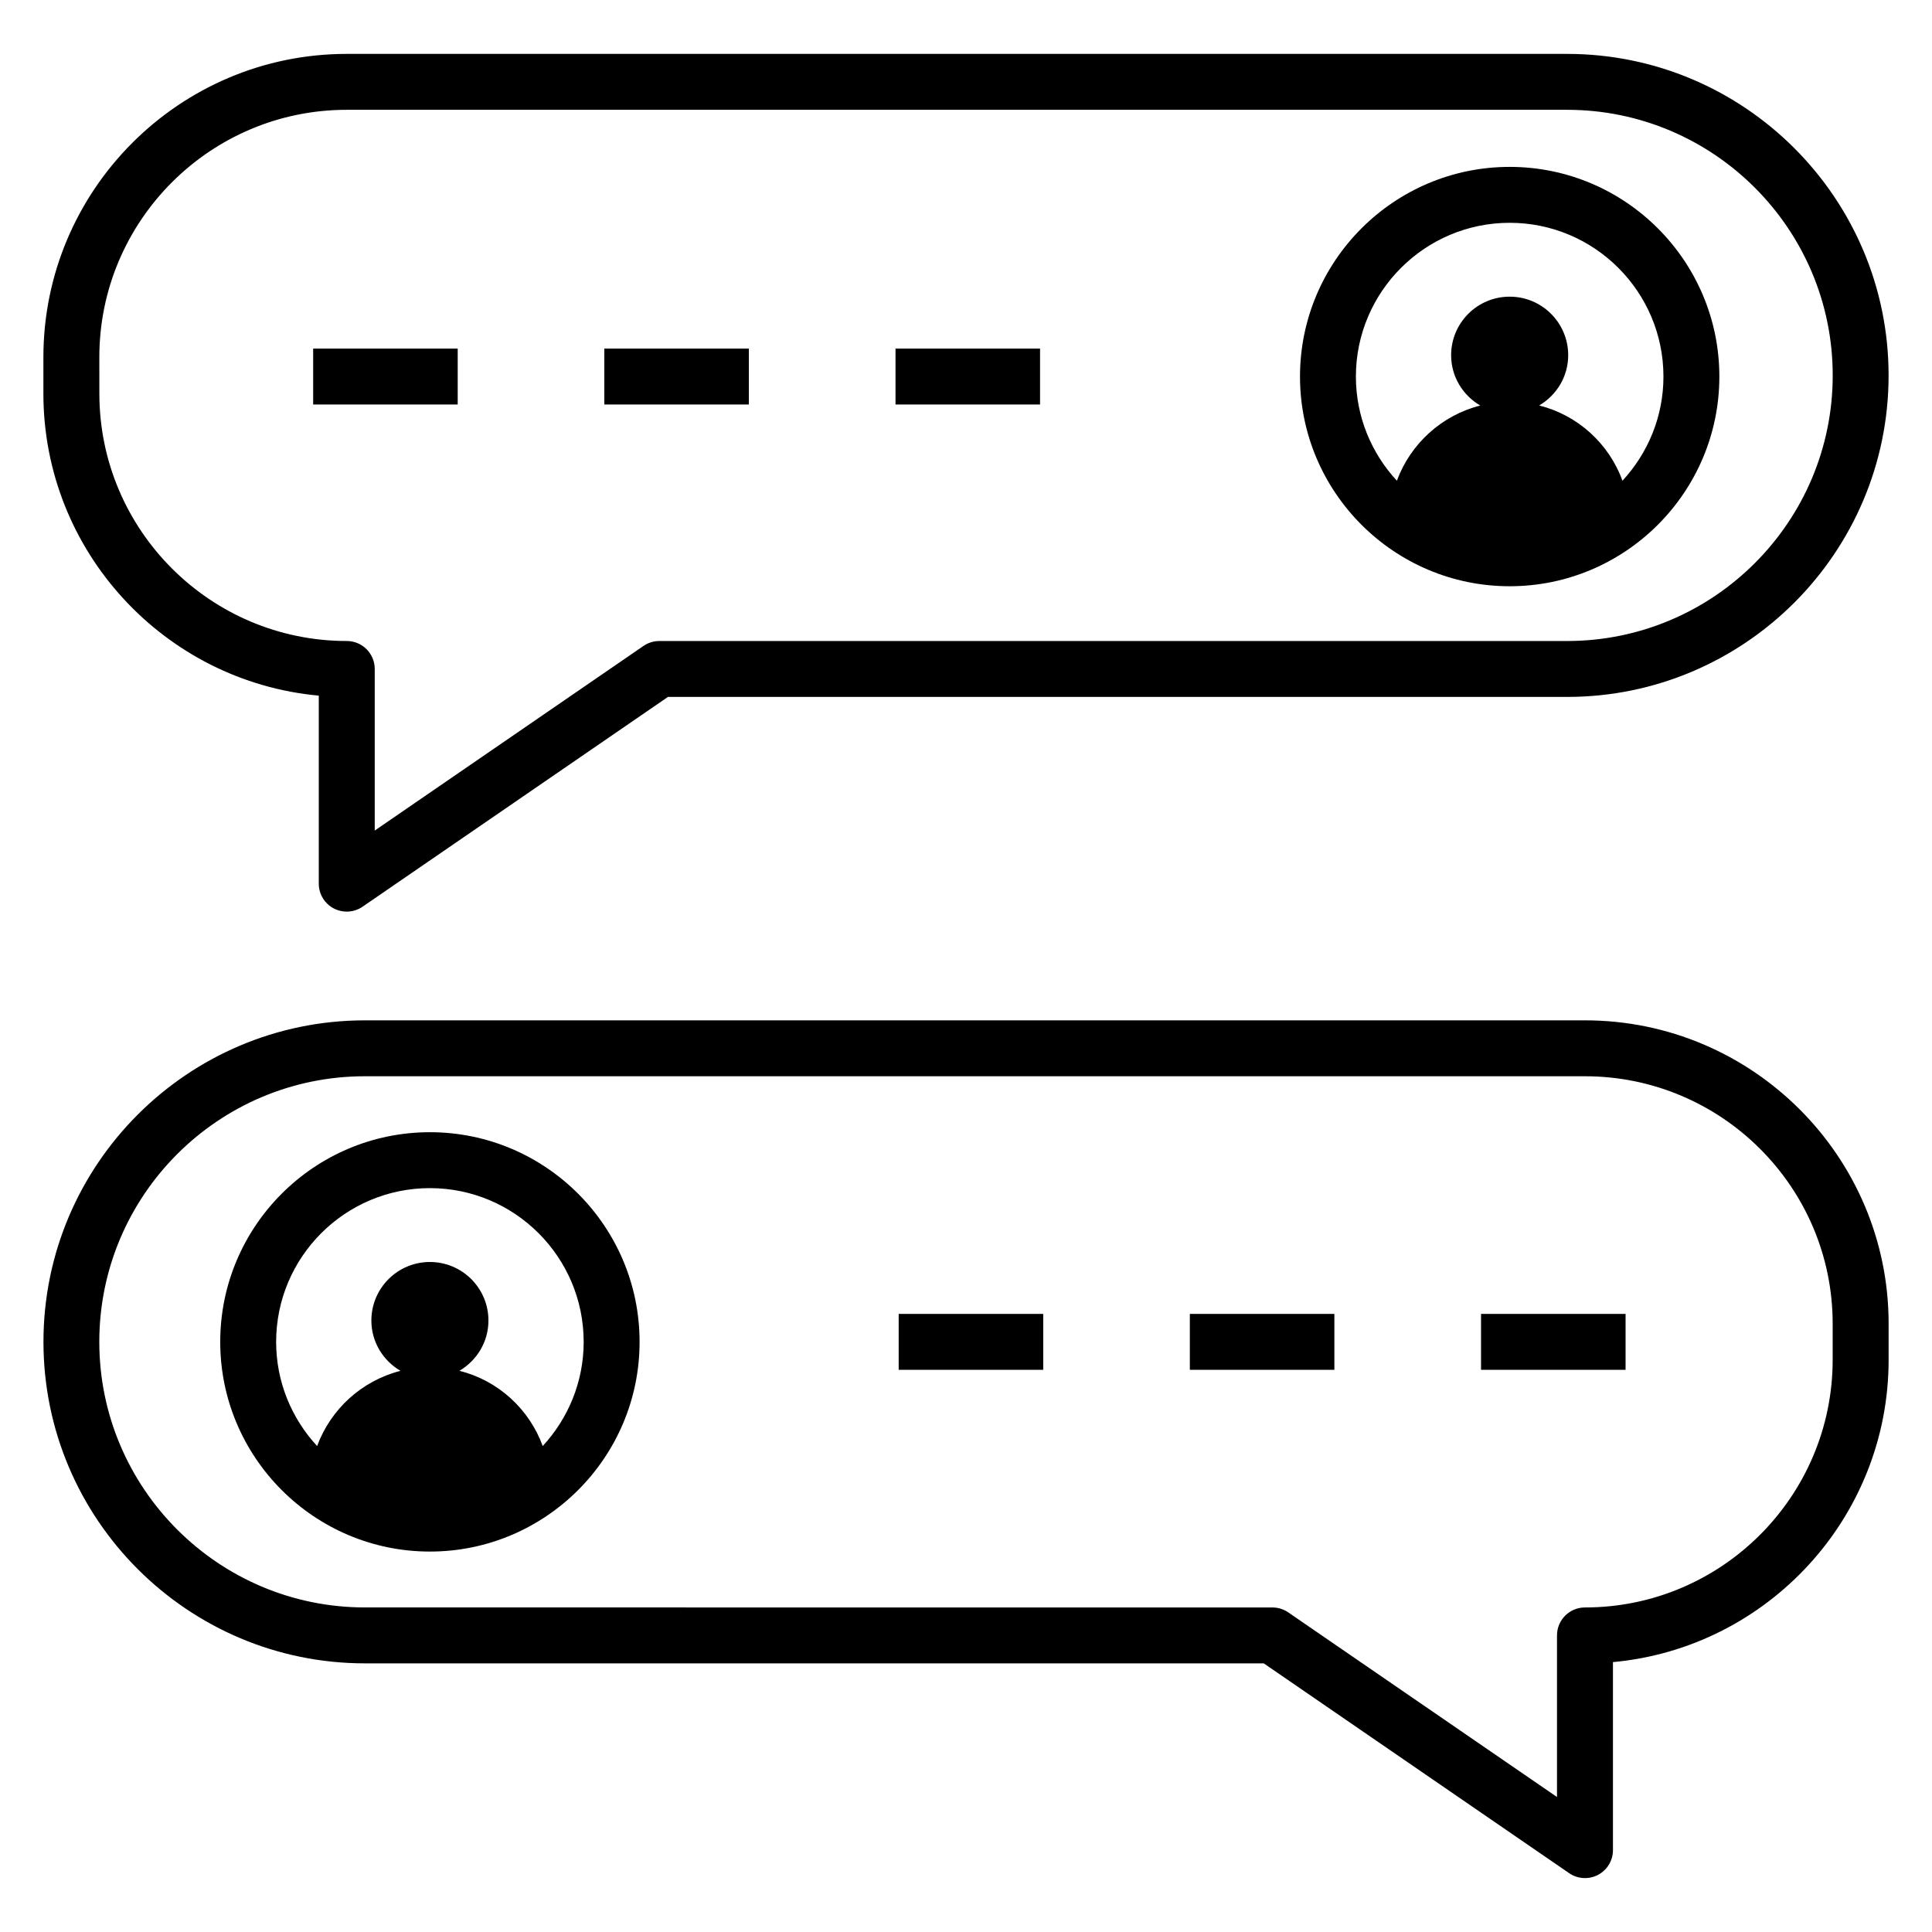
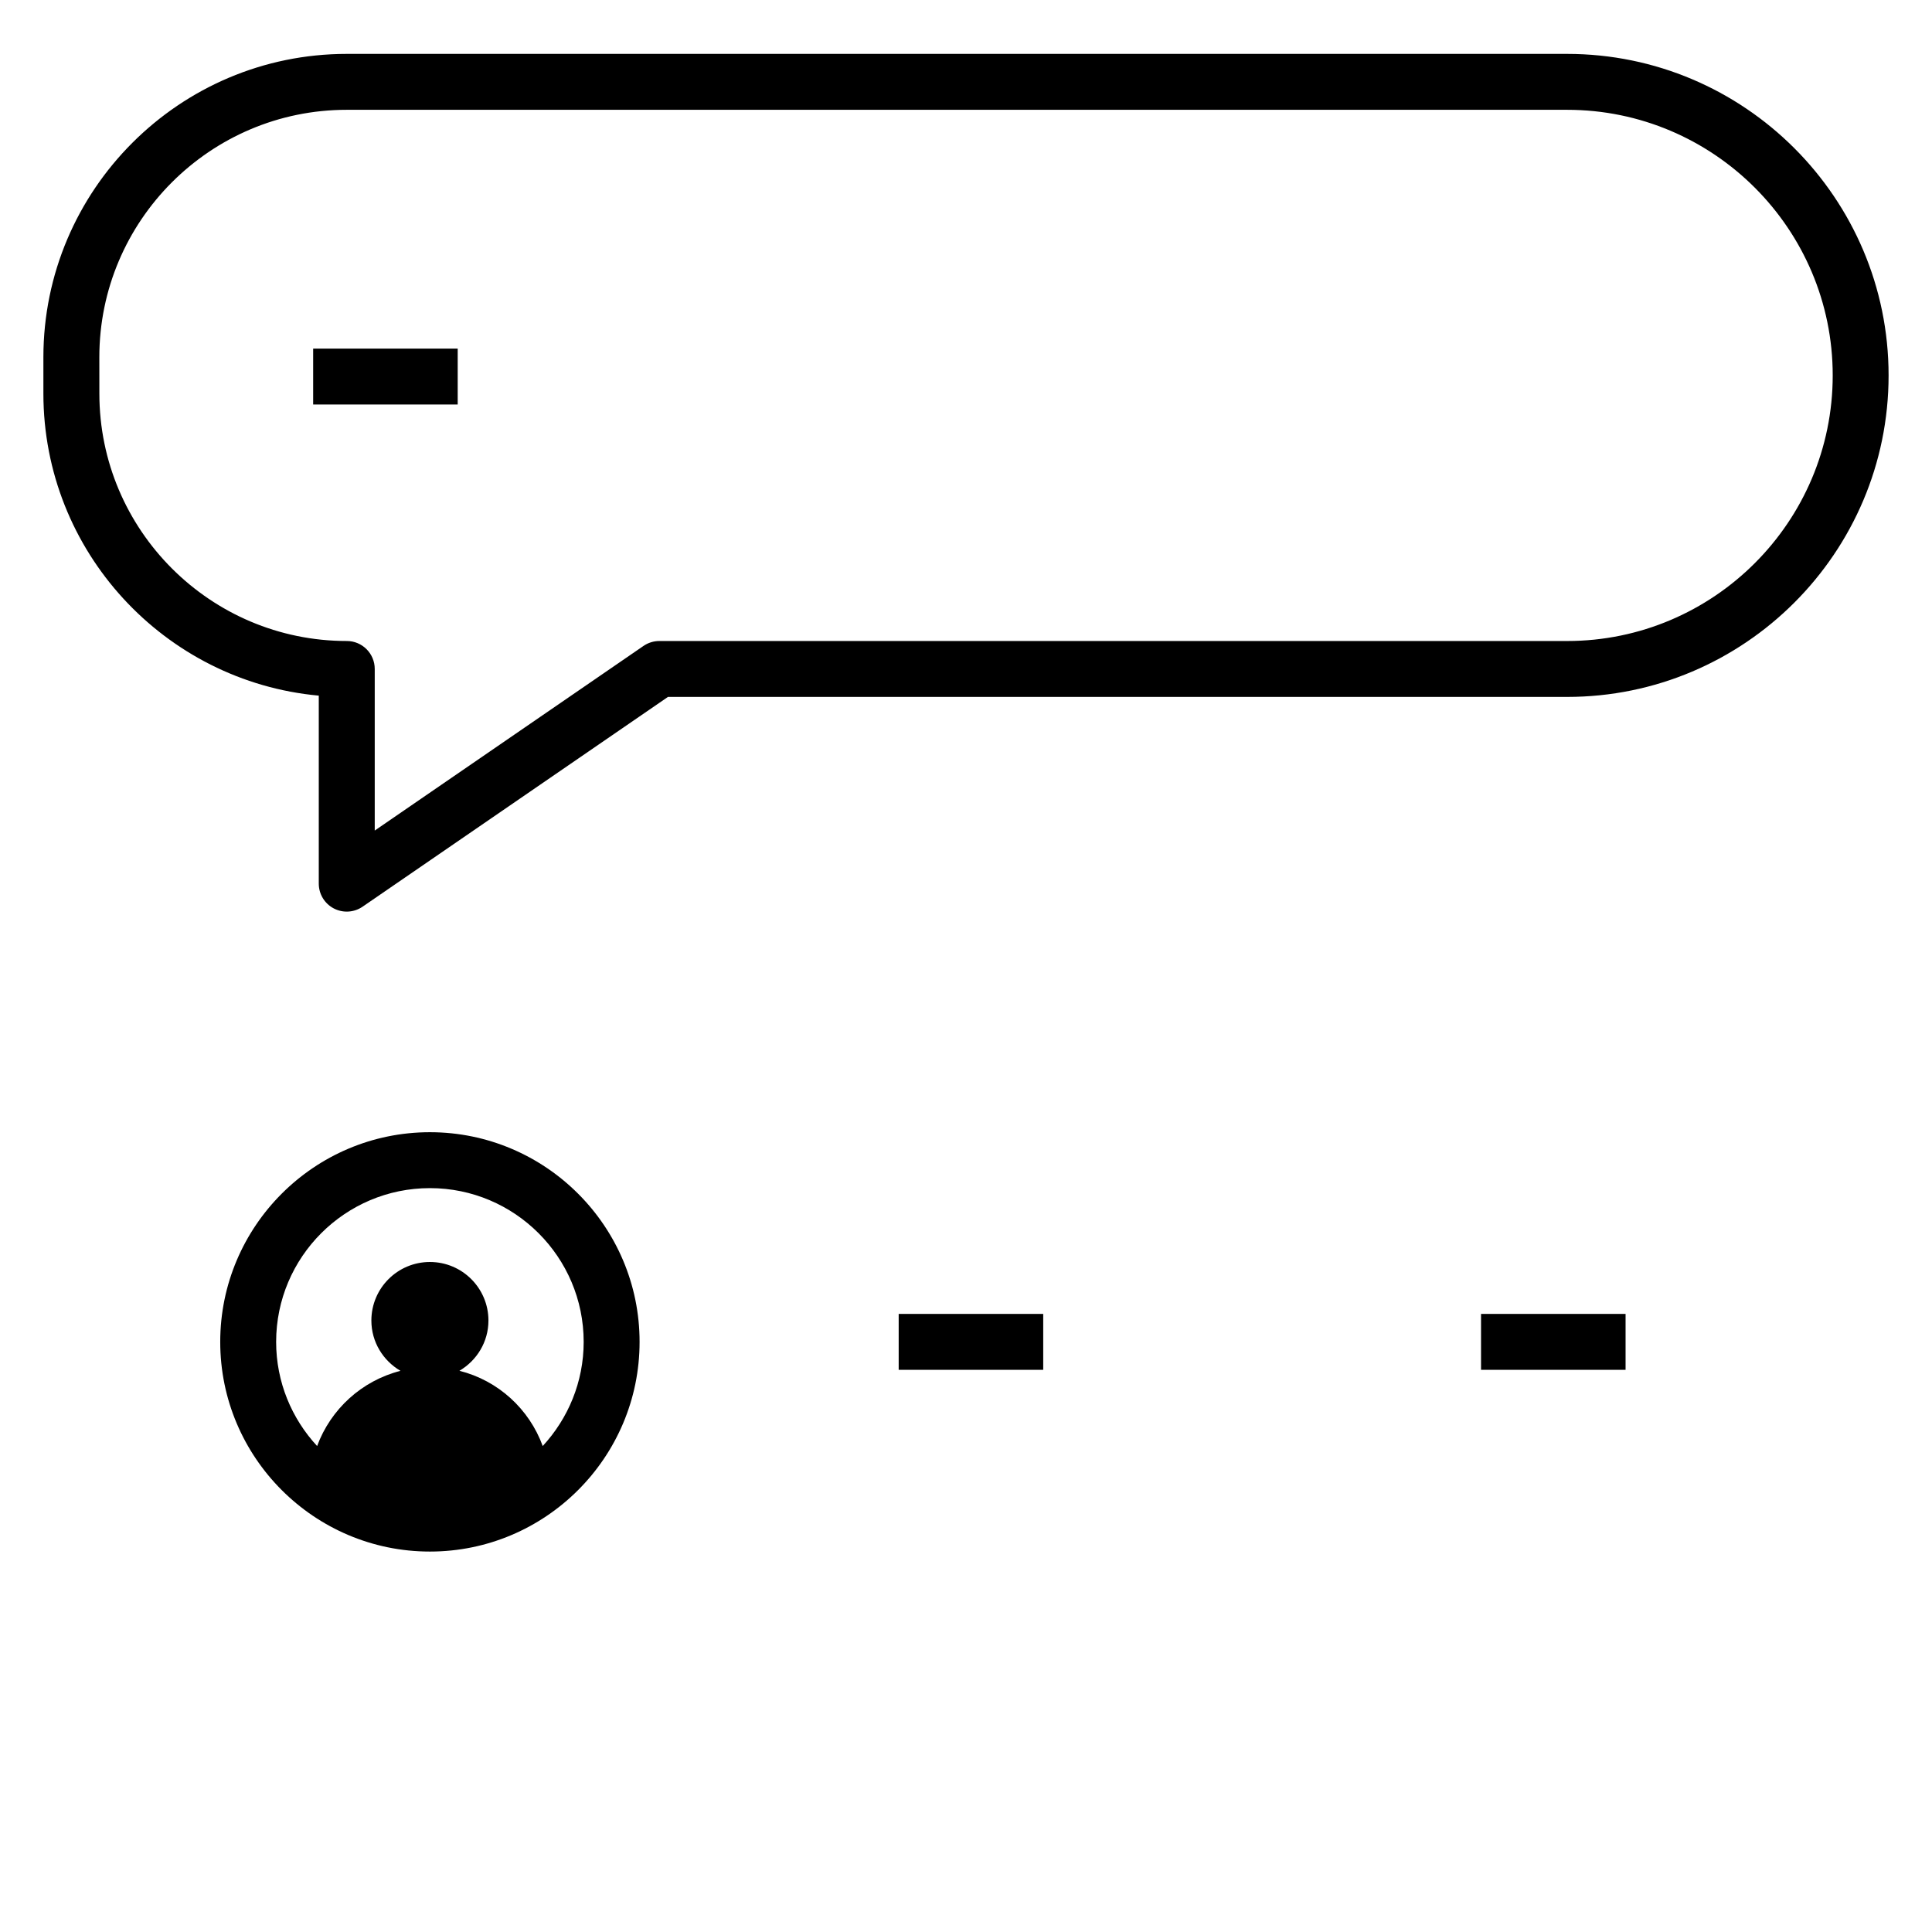
<svg xmlns="http://www.w3.org/2000/svg" fill="#000000" width="800px" height="800px" version="1.1" viewBox="144 144 512 512">
  <g>
    <path d="m228.48 328.35v49.828c0 2.75 1.523 5.273 3.957 6.555 2.43 1.277 5.371 1.113 7.648-0.449l80.938-55.598 238.27 0.004c46.984 0 85.203-38.219 85.203-85.203s-38.219-85.203-85.203-85.203h-323.41c-44.324 0-80.383 36.062-80.383 80.383v9.633c0 41.828 32.109 76.301 72.973 80.051zm-58.156-89.684c0-36.156 29.41-65.566 65.566-65.566h323.41c38.809 0 70.387 31.574 70.387 70.387 0 38.809-31.574 70.387-70.387 70.387h-240.57c-1.5 0-2.961 0.453-4.195 1.301l-71.227 48.93v-42.824c0-4.094-3.316-7.41-7.41-7.41-36.156 0-65.566-29.414-65.566-65.57z" />
-     <path d="m240.71 584.81h238.2l80.934 55.602c2.273 1.559 5.215 1.73 7.648 0.449s3.957-3.805 3.957-6.555v-49.828c40.906-3.754 73.055-38.258 73.055-80.129v-9.559c0-44.328-36.098-80.387-80.465-80.387h-323.32c-46.984 0-85.203 38.219-85.203 85.203s38.219 85.203 85.203 85.203zm0-155.59h323.32c36.199 0 65.645 29.414 65.645 65.57v9.559c0 36.195-29.449 65.645-65.645 65.645-4.09 0-7.41 3.316-7.41 7.41v42.824l-71.223-48.93c-1.238-0.852-2.699-1.301-4.195-1.301l-240.5-0.008c-38.809 0-70.387-31.574-70.387-70.387 0-38.809 31.574-70.383 70.387-70.383z" />
-     <path d="m544.08 299.36c30.641 0 55.566-24.926 55.566-55.566s-24.926-55.566-55.566-55.566-55.566 24.926-55.566 55.566 24.926 55.566 55.566 55.566zm0-96.316c22.469 0 40.75 18.281 40.75 40.75 0 10.648-4.141 20.328-10.855 27.598-3.59-9.82-11.797-17.352-22.074-19.941 4.578-2.695 7.688-7.625 7.688-13.32 0-8.566-6.945-15.512-15.512-15.512s-15.512 6.945-15.512 15.512c0 5.711 3.121 10.645 7.715 13.336-10.246 2.606-18.473 10.137-22.094 19.93-6.719-7.266-10.859-16.949-10.859-27.602 0.004-22.469 18.285-40.75 40.754-40.75z" />
    <path d="m257.93 555.18c30.641 0 55.566-24.926 55.566-55.566s-24.926-55.566-55.566-55.566c-30.641 0-55.566 24.926-55.566 55.566 0 30.637 24.926 55.566 55.566 55.566zm0-96.316c22.469 0 40.75 18.281 40.75 40.75 0 10.648-4.141 20.328-10.852 27.598-3.59-9.82-11.797-17.352-22.074-19.941 4.578-2.695 7.688-7.625 7.688-13.32 0-8.566-6.945-15.512-15.512-15.512-8.566 0-15.512 6.945-15.512 15.512 0 5.711 3.121 10.645 7.715 13.336-10.246 2.606-18.473 10.137-22.094 19.93-6.719-7.266-10.859-16.949-10.859-27.602 0-22.473 18.281-40.75 40.75-40.75z" />
    <path d="m226.99 236.38h38.305v14.816h-38.305z" />
-     <path d="m304.15 236.38h38.305v14.816h-38.305z" />
-     <path d="m381.32 236.38h38.305v14.816h-38.305z" />
    <path d="m382.16 492.2h38.305v14.816h-38.305z" />
-     <path d="m459.32 492.2h38.305v14.816h-38.305z" />
    <path d="m536.49 492.2h38.305v14.816h-38.305z" />
  </g>
</svg>